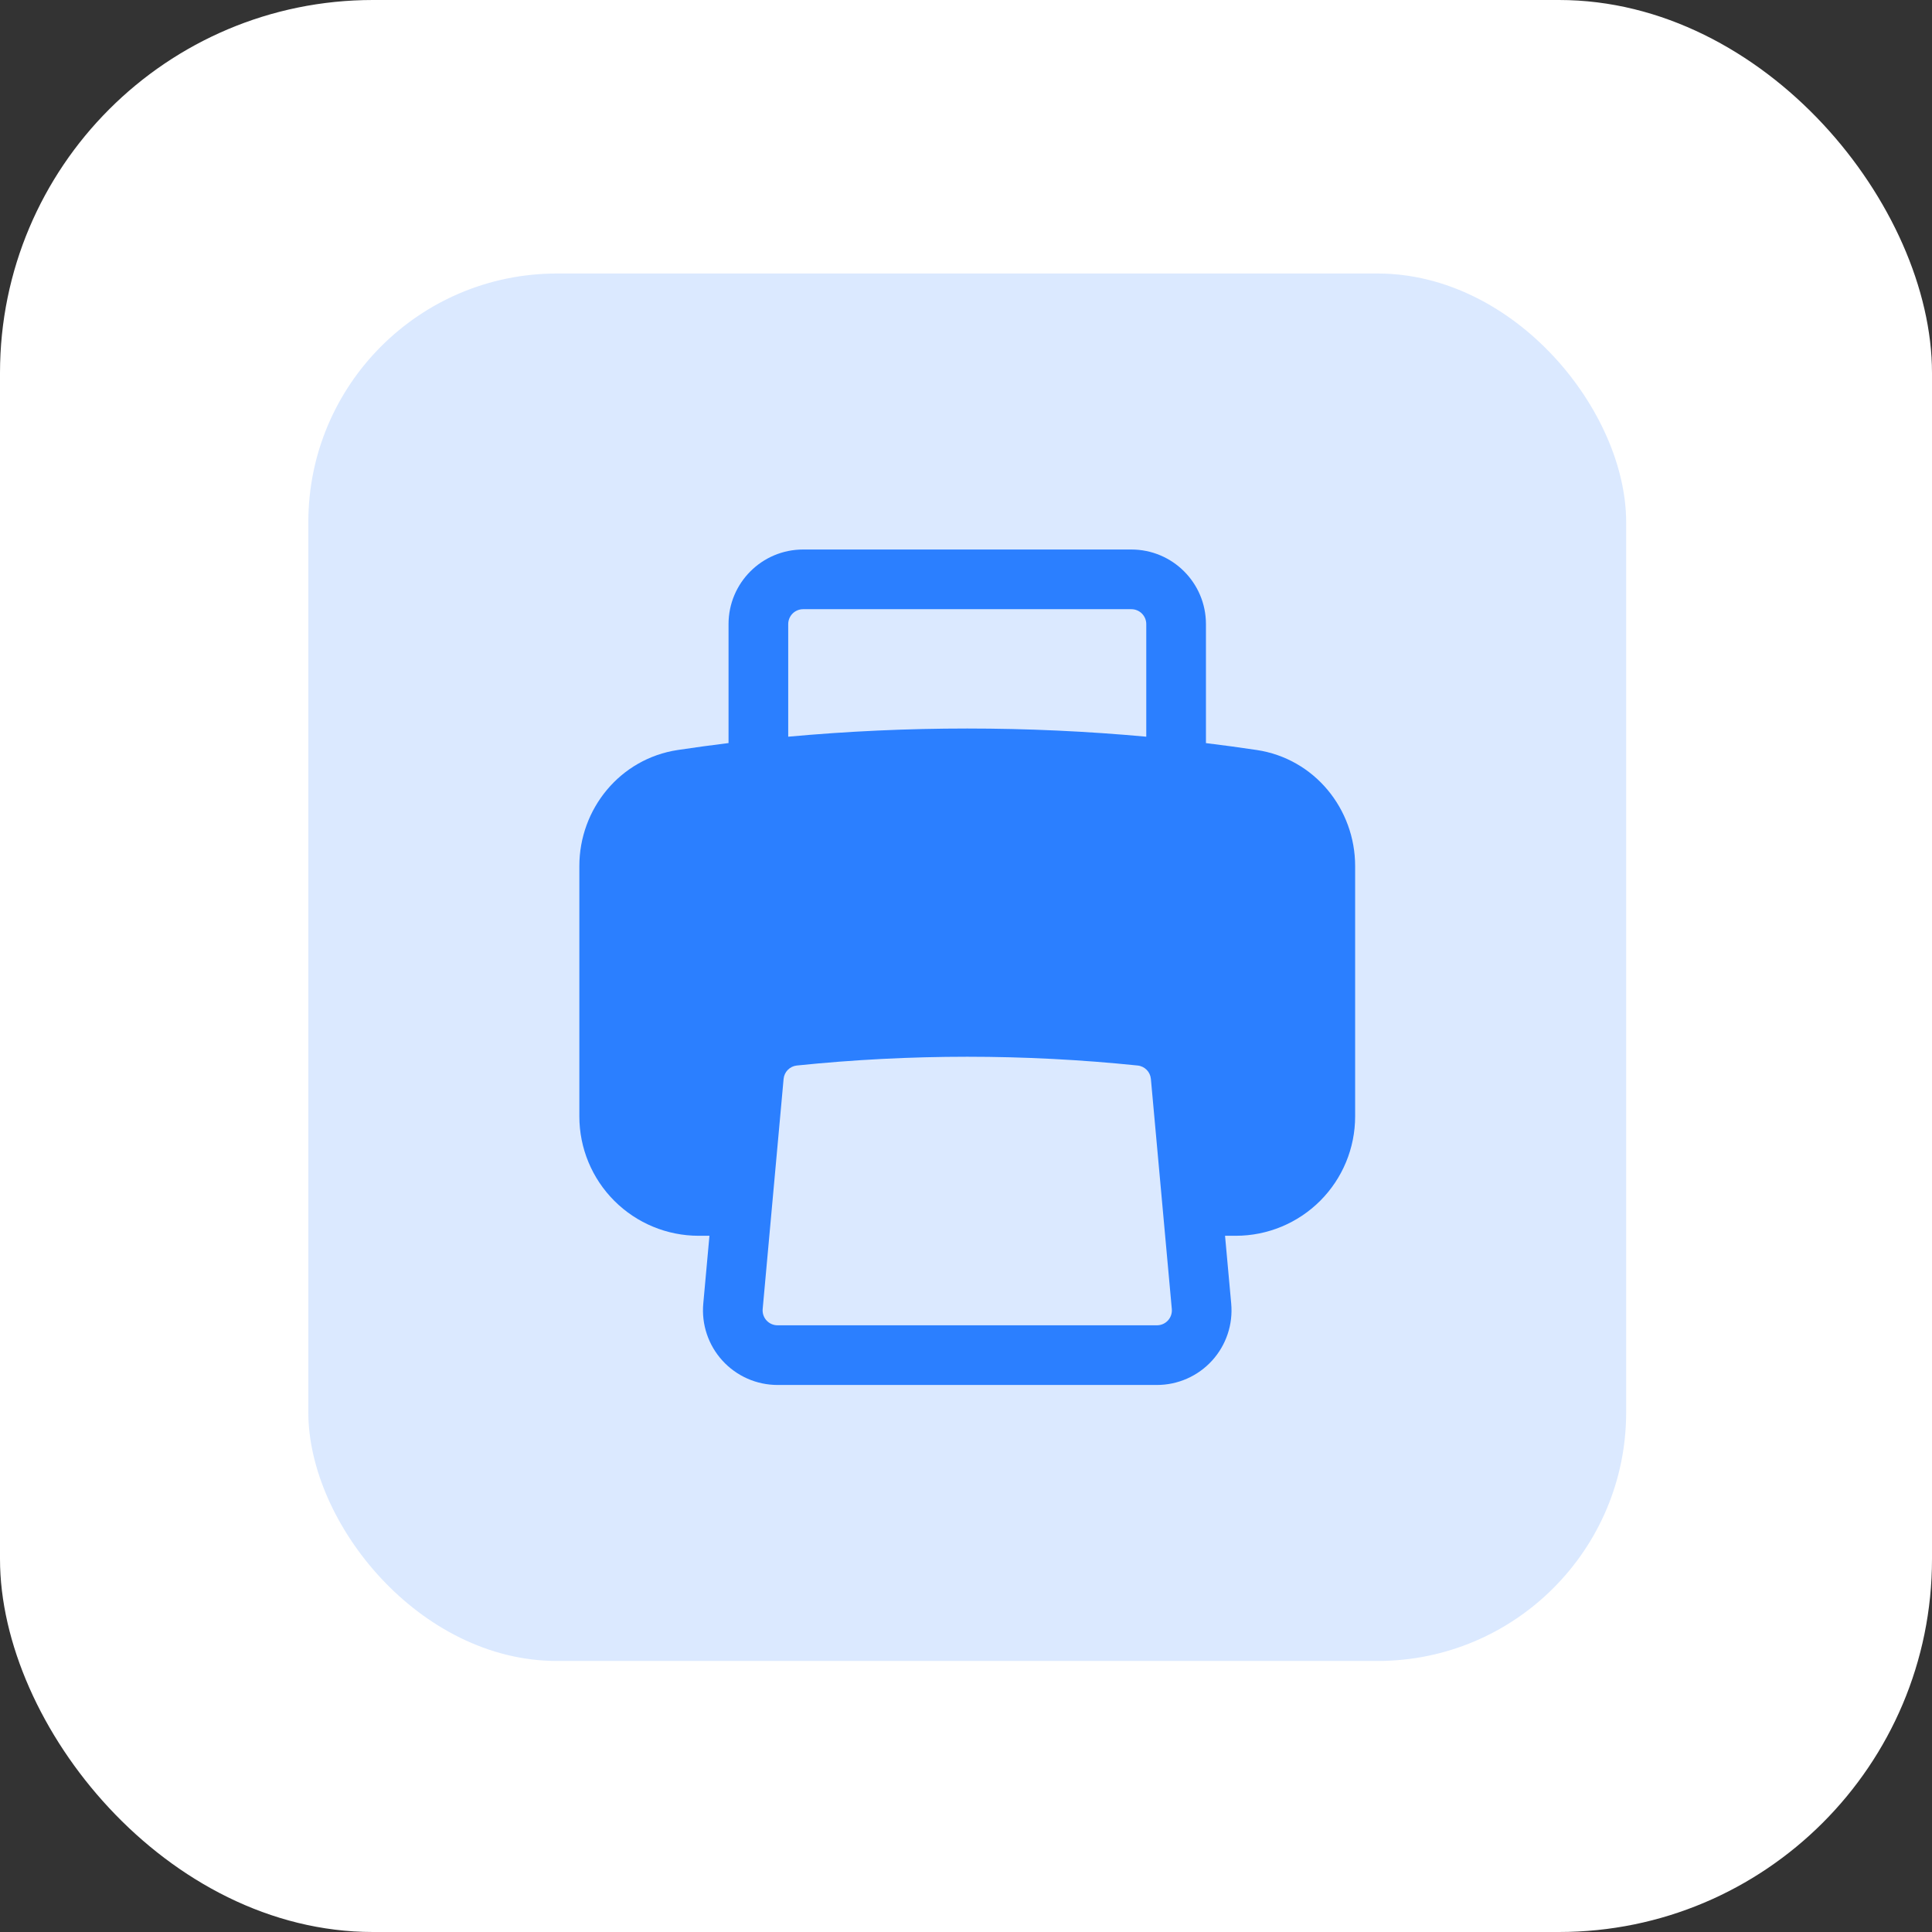
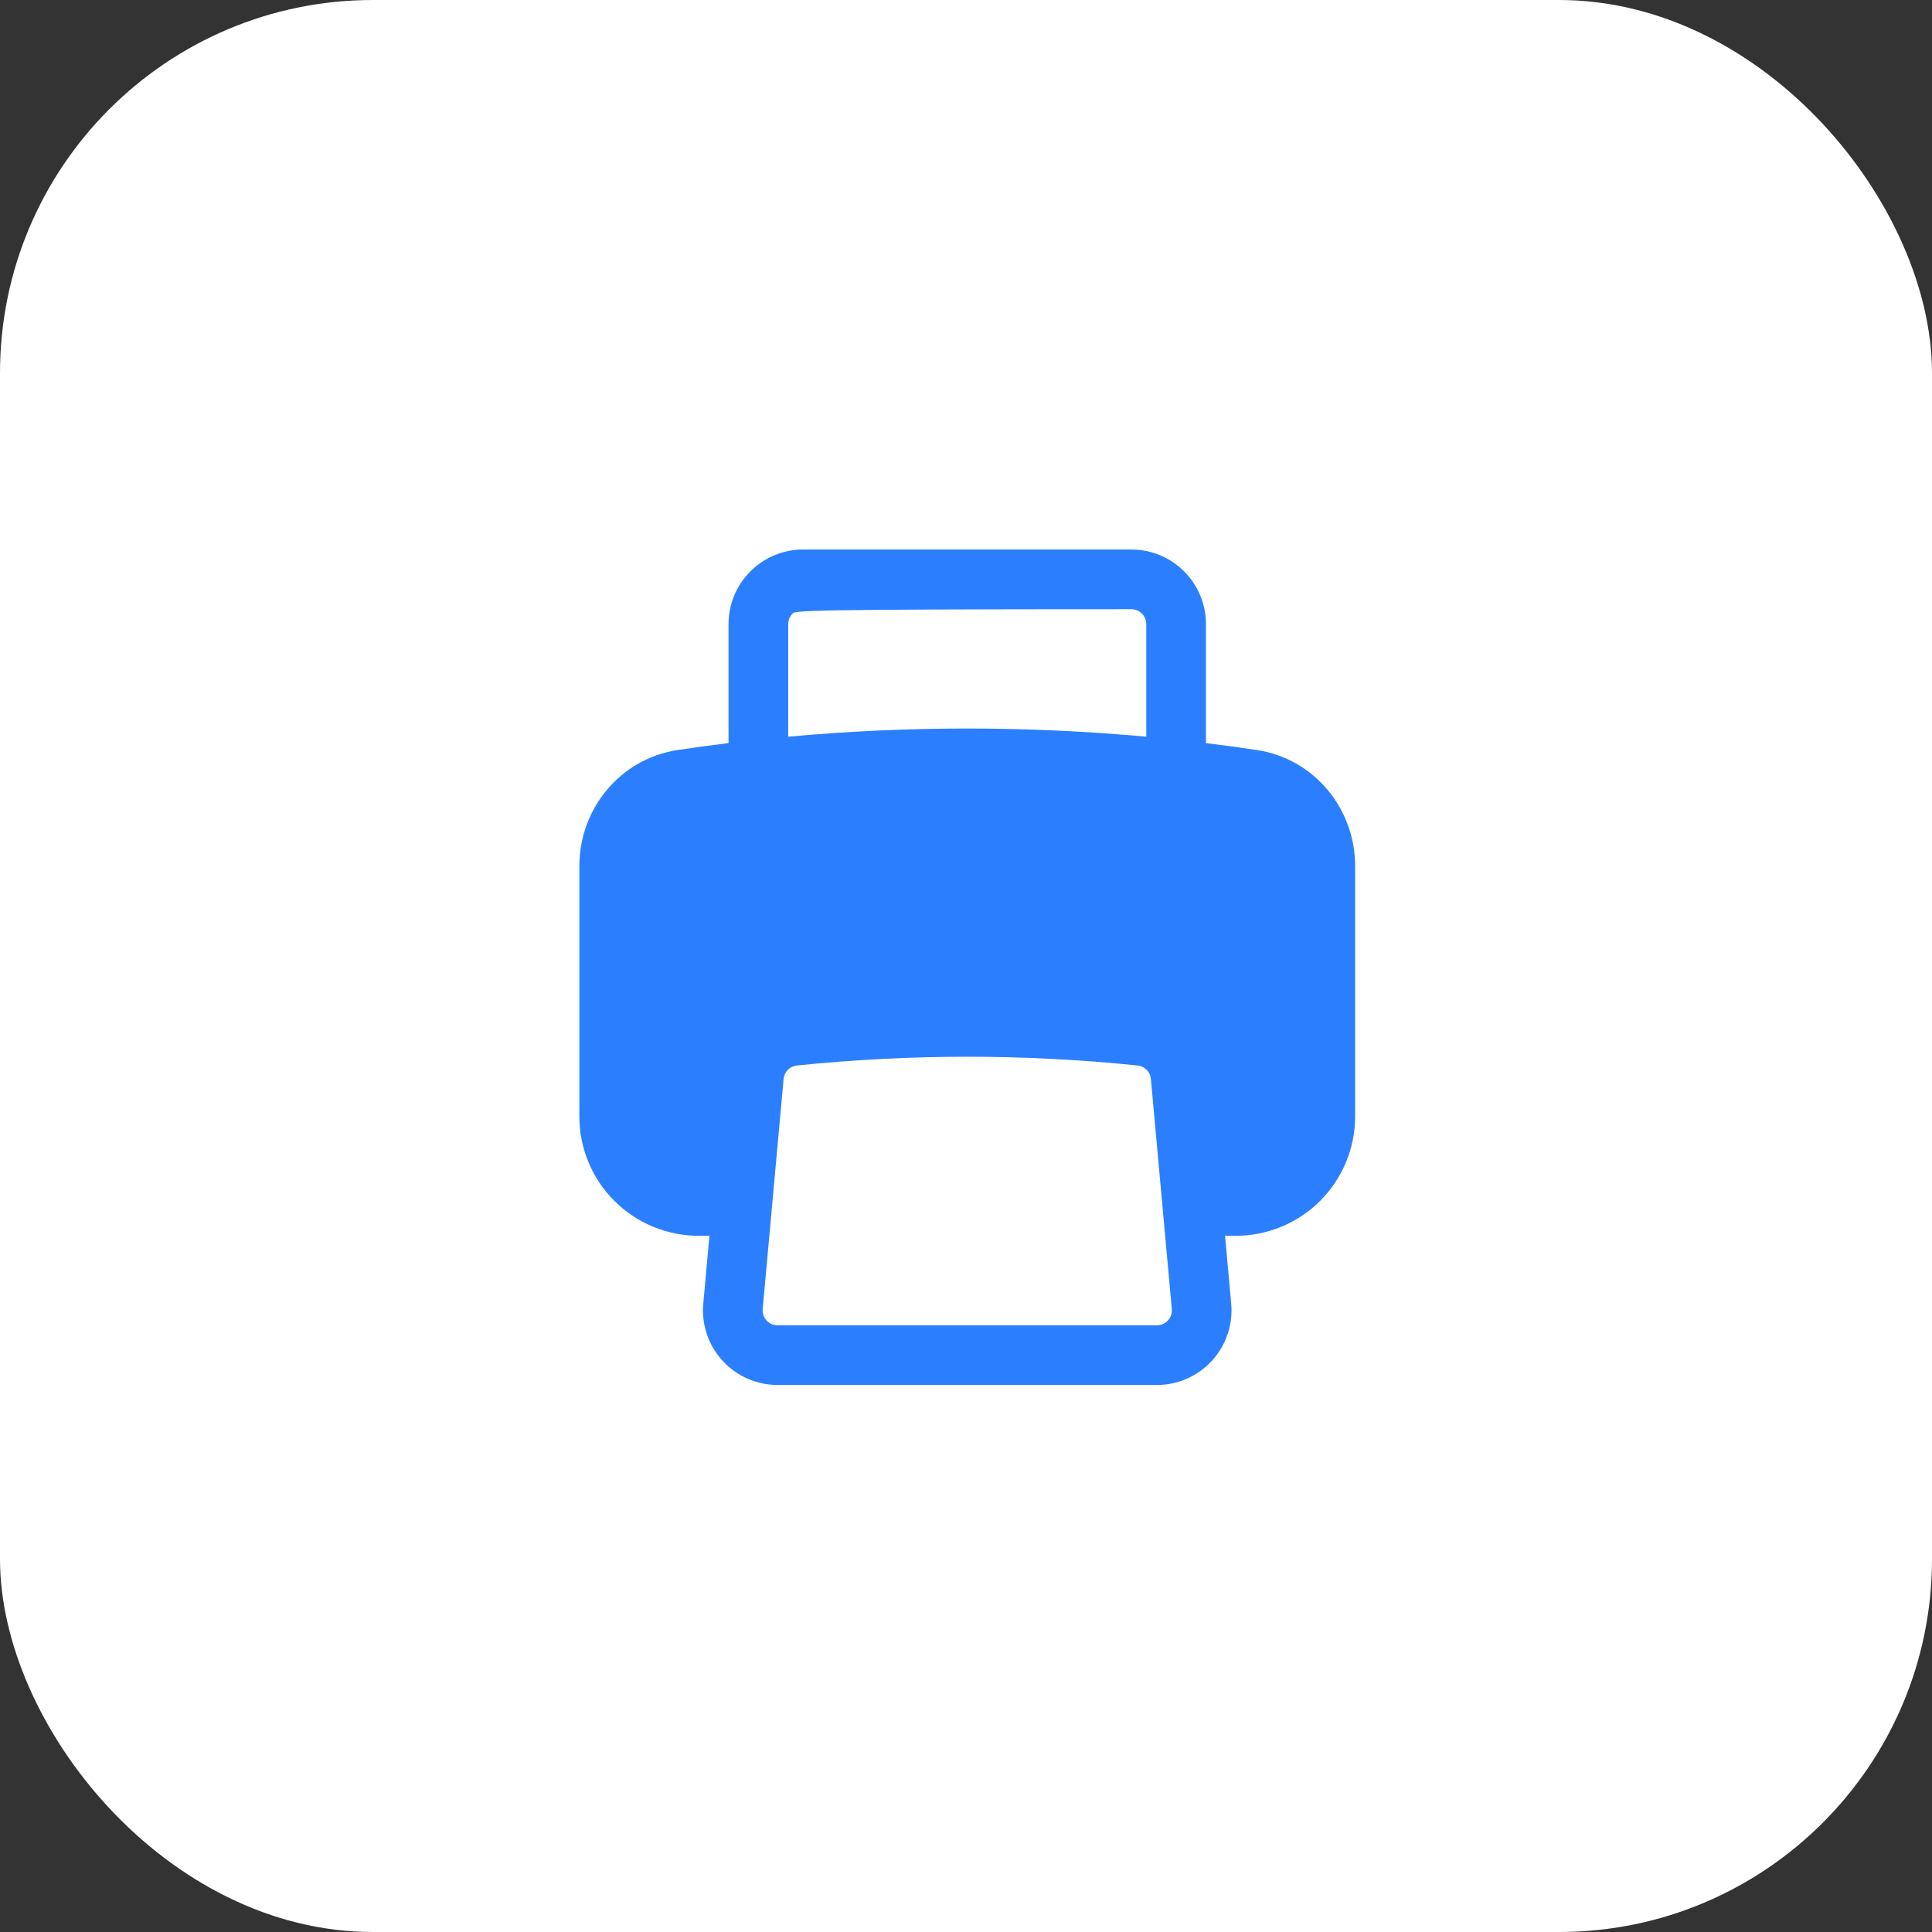
<svg xmlns="http://www.w3.org/2000/svg" width="777" height="777" viewBox="0 0 777 777" fill="none">
  <rect x="0" y="0" width="777" height="777" fill="#333333" stroke="none" />
  <rect width="777" height="777" rx="150" fill="white" />
-   <rect x="124" y="110" width="530" height="558" rx="100" fill="#2B7FFF" fill-opacity="0.17" />
-   <path fill-rule="evenodd" clip-rule="evenodd" d="M323 221C306.424 221 293 234.44 293 251V298.84C286.184 299.688 279.384 300.6 272.616 301.624C249.352 305.112 233 325.352 233 348.296V449C233 461.73 238.057 473.939 247.059 482.941C256.061 491.943 268.27 497 281 497H285.32L282.84 524.28C282.462 528.431 282.953 532.616 284.283 536.567C285.612 540.518 287.75 544.148 290.561 547.227C293.372 550.306 296.793 552.765 300.607 554.447C304.421 556.13 308.543 556.999 312.712 557H465.288C469.457 556.999 473.579 556.13 477.393 554.447C481.207 552.765 484.628 550.306 487.439 547.227C490.25 544.148 492.388 540.518 493.717 536.567C495.047 532.616 495.538 528.431 495.16 524.28L492.68 497H497C509.73 497 521.939 491.943 530.941 482.941C539.943 473.939 545 461.73 545 449V348.296C545 325.352 528.648 305.096 505.384 301.624C498.602 300.612 491.807 299.689 485 298.856V251C485 234.424 471.56 221 455 221H323ZM461 296.28V251C461 249.409 460.368 247.883 459.243 246.757C458.117 245.632 456.591 245 455 245H323C321.409 245 319.883 245.632 318.757 246.757C317.632 247.883 317 249.409 317 251V296.28C364.9 291.894 413.1 291.894 461 296.28ZM457.528 428.52C460.376 428.808 462.6 431.08 462.856 433.912L471.272 526.456C471.348 527.287 471.249 528.125 470.983 528.916C470.716 529.707 470.288 530.433 469.725 531.049C469.161 531.665 468.476 532.156 467.712 532.492C466.948 532.828 466.123 533.001 465.288 533H312.712C311.877 533.001 311.052 532.828 310.288 532.492C309.524 532.156 308.839 531.665 308.275 531.049C307.712 530.433 307.284 529.707 307.017 528.916C306.751 528.125 306.652 527.287 306.728 526.456L315.144 433.912C315.27 432.535 315.87 431.245 316.842 430.261C317.814 429.278 319.097 428.663 320.472 428.52C366.036 423.82 411.964 423.82 457.528 428.52Z" fill="#2B7FFF" />
+   <path fill-rule="evenodd" clip-rule="evenodd" d="M323 221C306.424 221 293 234.44 293 251V298.84C286.184 299.688 279.384 300.6 272.616 301.624C249.352 305.112 233 325.352 233 348.296V449C233 461.73 238.057 473.939 247.059 482.941C256.061 491.943 268.27 497 281 497H285.32L282.84 524.28C282.462 528.431 282.953 532.616 284.283 536.567C285.612 540.518 287.75 544.148 290.561 547.227C293.372 550.306 296.793 552.765 300.607 554.447C304.421 556.13 308.543 556.999 312.712 557H465.288C469.457 556.999 473.579 556.13 477.393 554.447C481.207 552.765 484.628 550.306 487.439 547.227C490.25 544.148 492.388 540.518 493.717 536.567C495.047 532.616 495.538 528.431 495.16 524.28L492.68 497H497C509.73 497 521.939 491.943 530.941 482.941C539.943 473.939 545 461.73 545 449V348.296C545 325.352 528.648 305.096 505.384 301.624C498.602 300.612 491.807 299.689 485 298.856V251C485 234.424 471.56 221 455 221H323ZM461 296.28V251C461 249.409 460.368 247.883 459.243 246.757C458.117 245.632 456.591 245 455 245C321.409 245 319.883 245.632 318.757 246.757C317.632 247.883 317 249.409 317 251V296.28C364.9 291.894 413.1 291.894 461 296.28ZM457.528 428.52C460.376 428.808 462.6 431.08 462.856 433.912L471.272 526.456C471.348 527.287 471.249 528.125 470.983 528.916C470.716 529.707 470.288 530.433 469.725 531.049C469.161 531.665 468.476 532.156 467.712 532.492C466.948 532.828 466.123 533.001 465.288 533H312.712C311.877 533.001 311.052 532.828 310.288 532.492C309.524 532.156 308.839 531.665 308.275 531.049C307.712 530.433 307.284 529.707 307.017 528.916C306.751 528.125 306.652 527.287 306.728 526.456L315.144 433.912C315.27 432.535 315.87 431.245 316.842 430.261C317.814 429.278 319.097 428.663 320.472 428.52C366.036 423.82 411.964 423.82 457.528 428.52Z" fill="#2B7FFF" />
</svg>